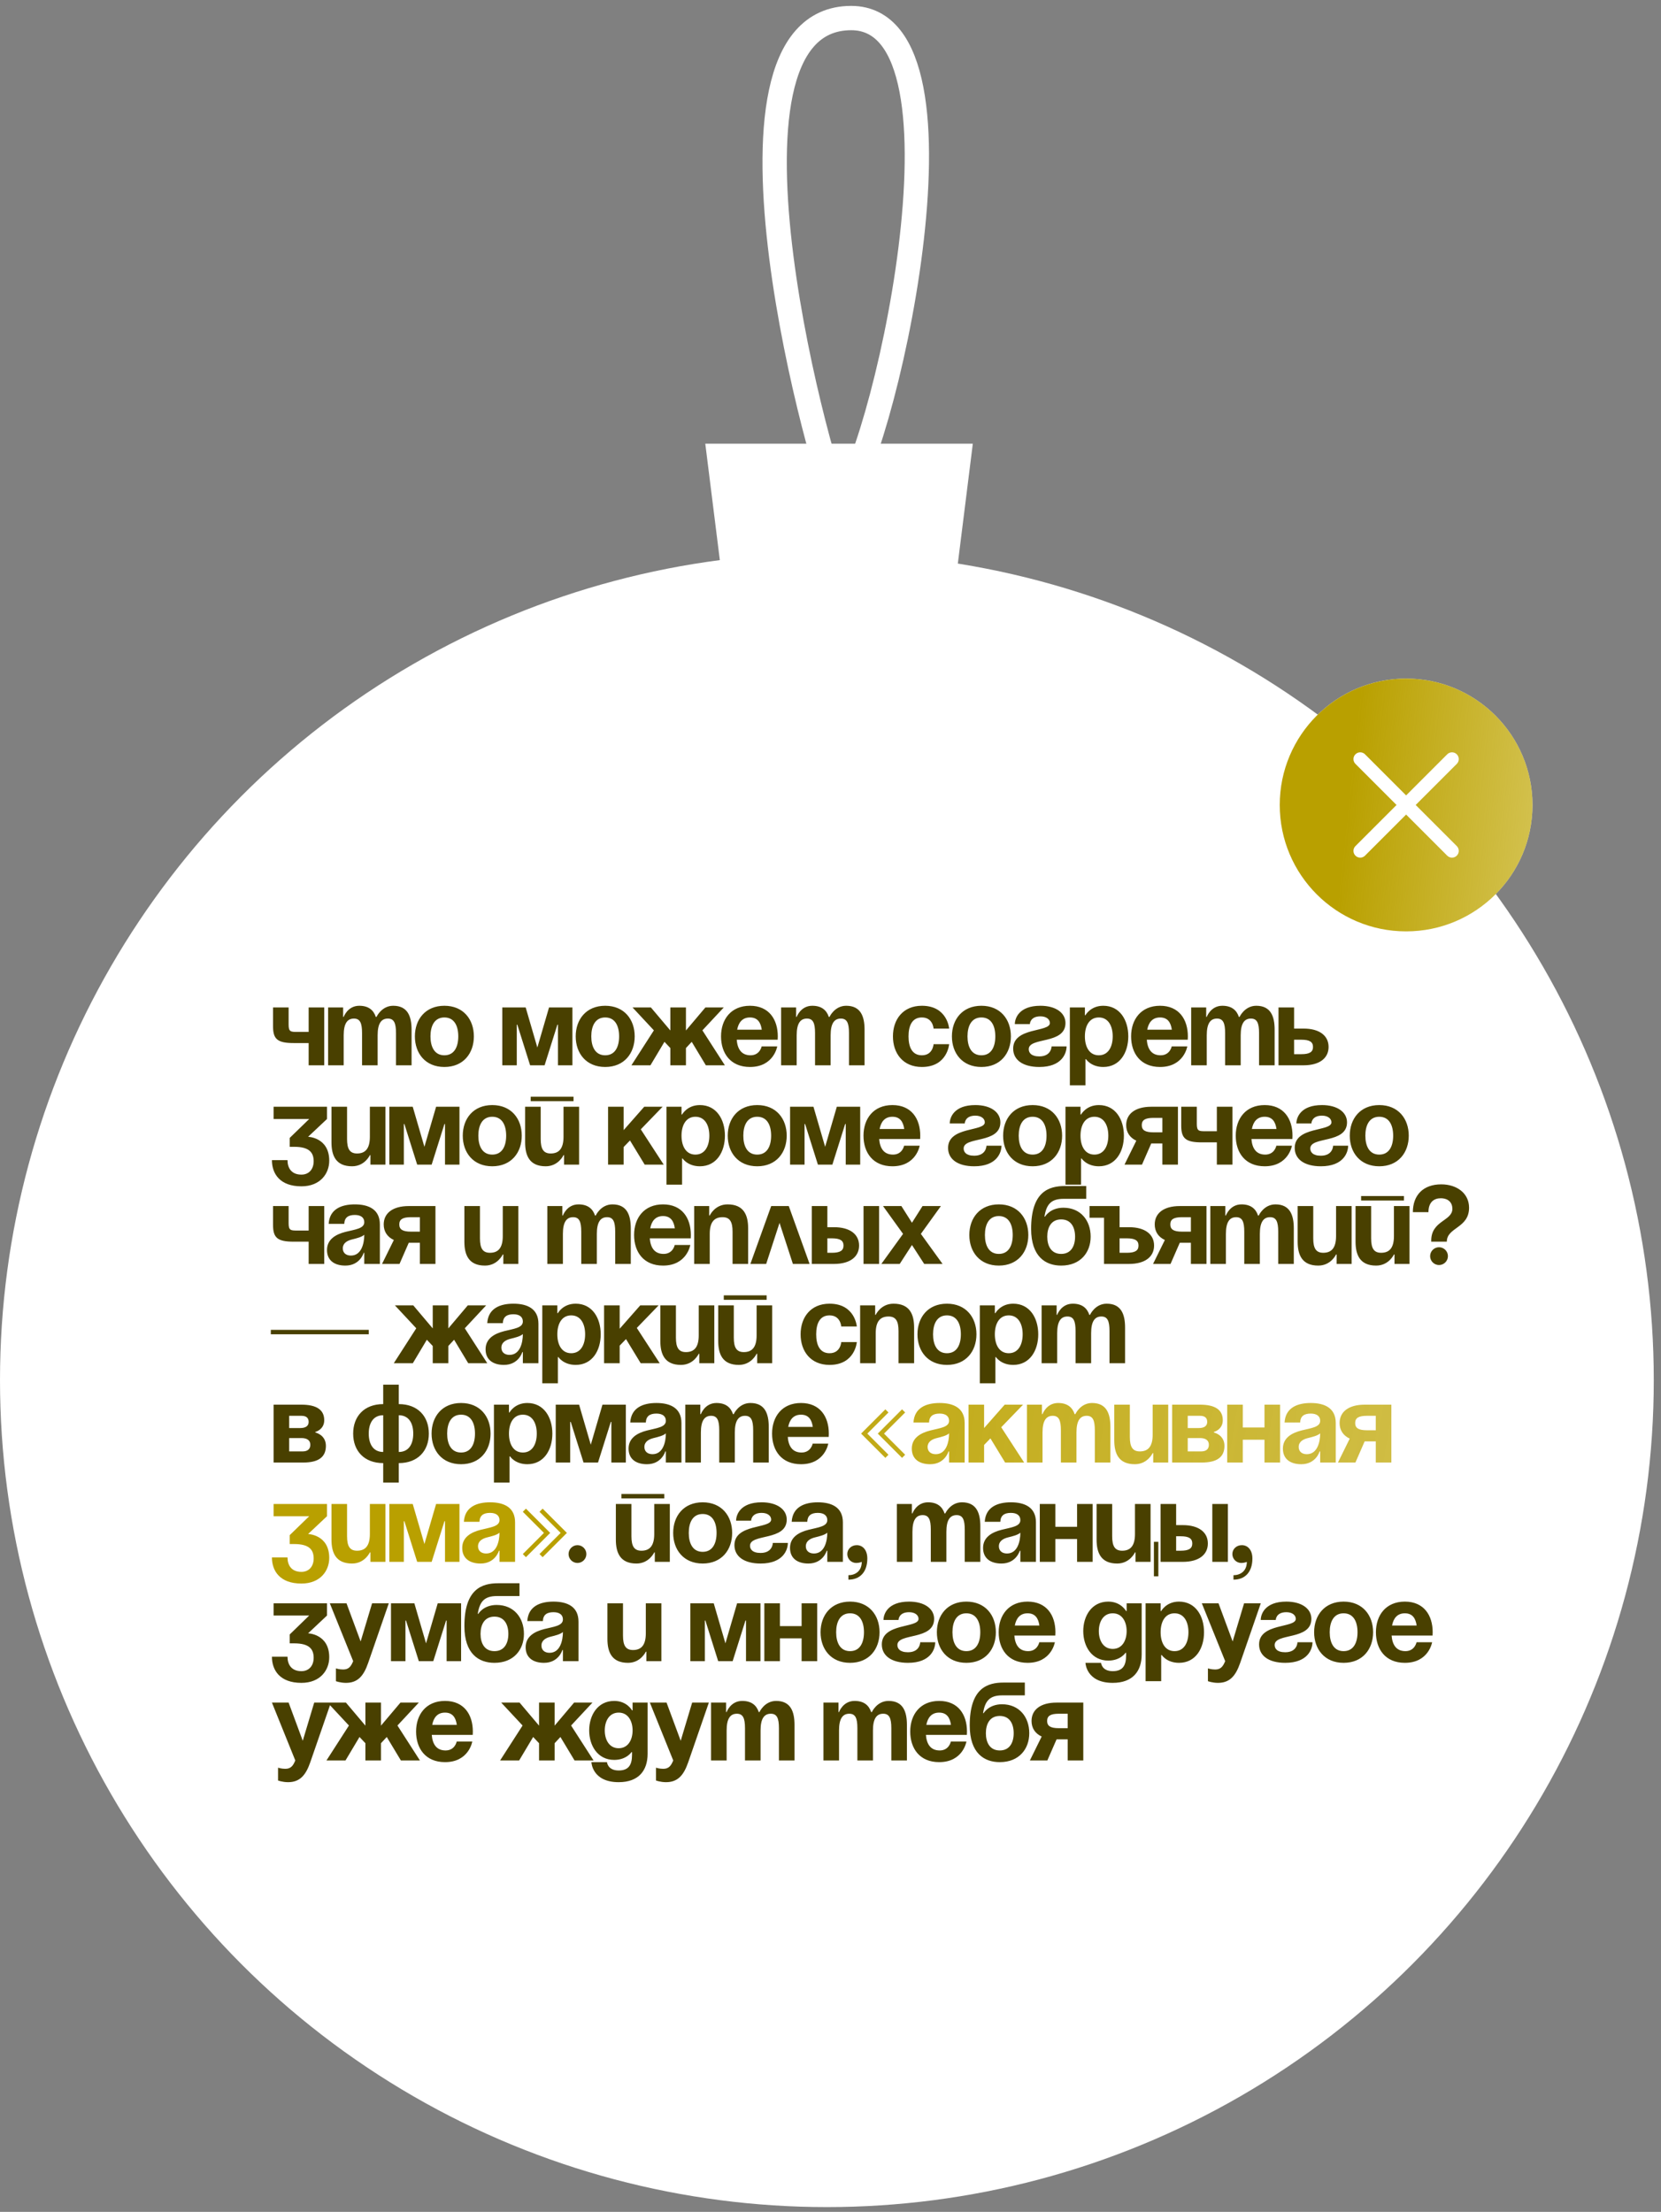
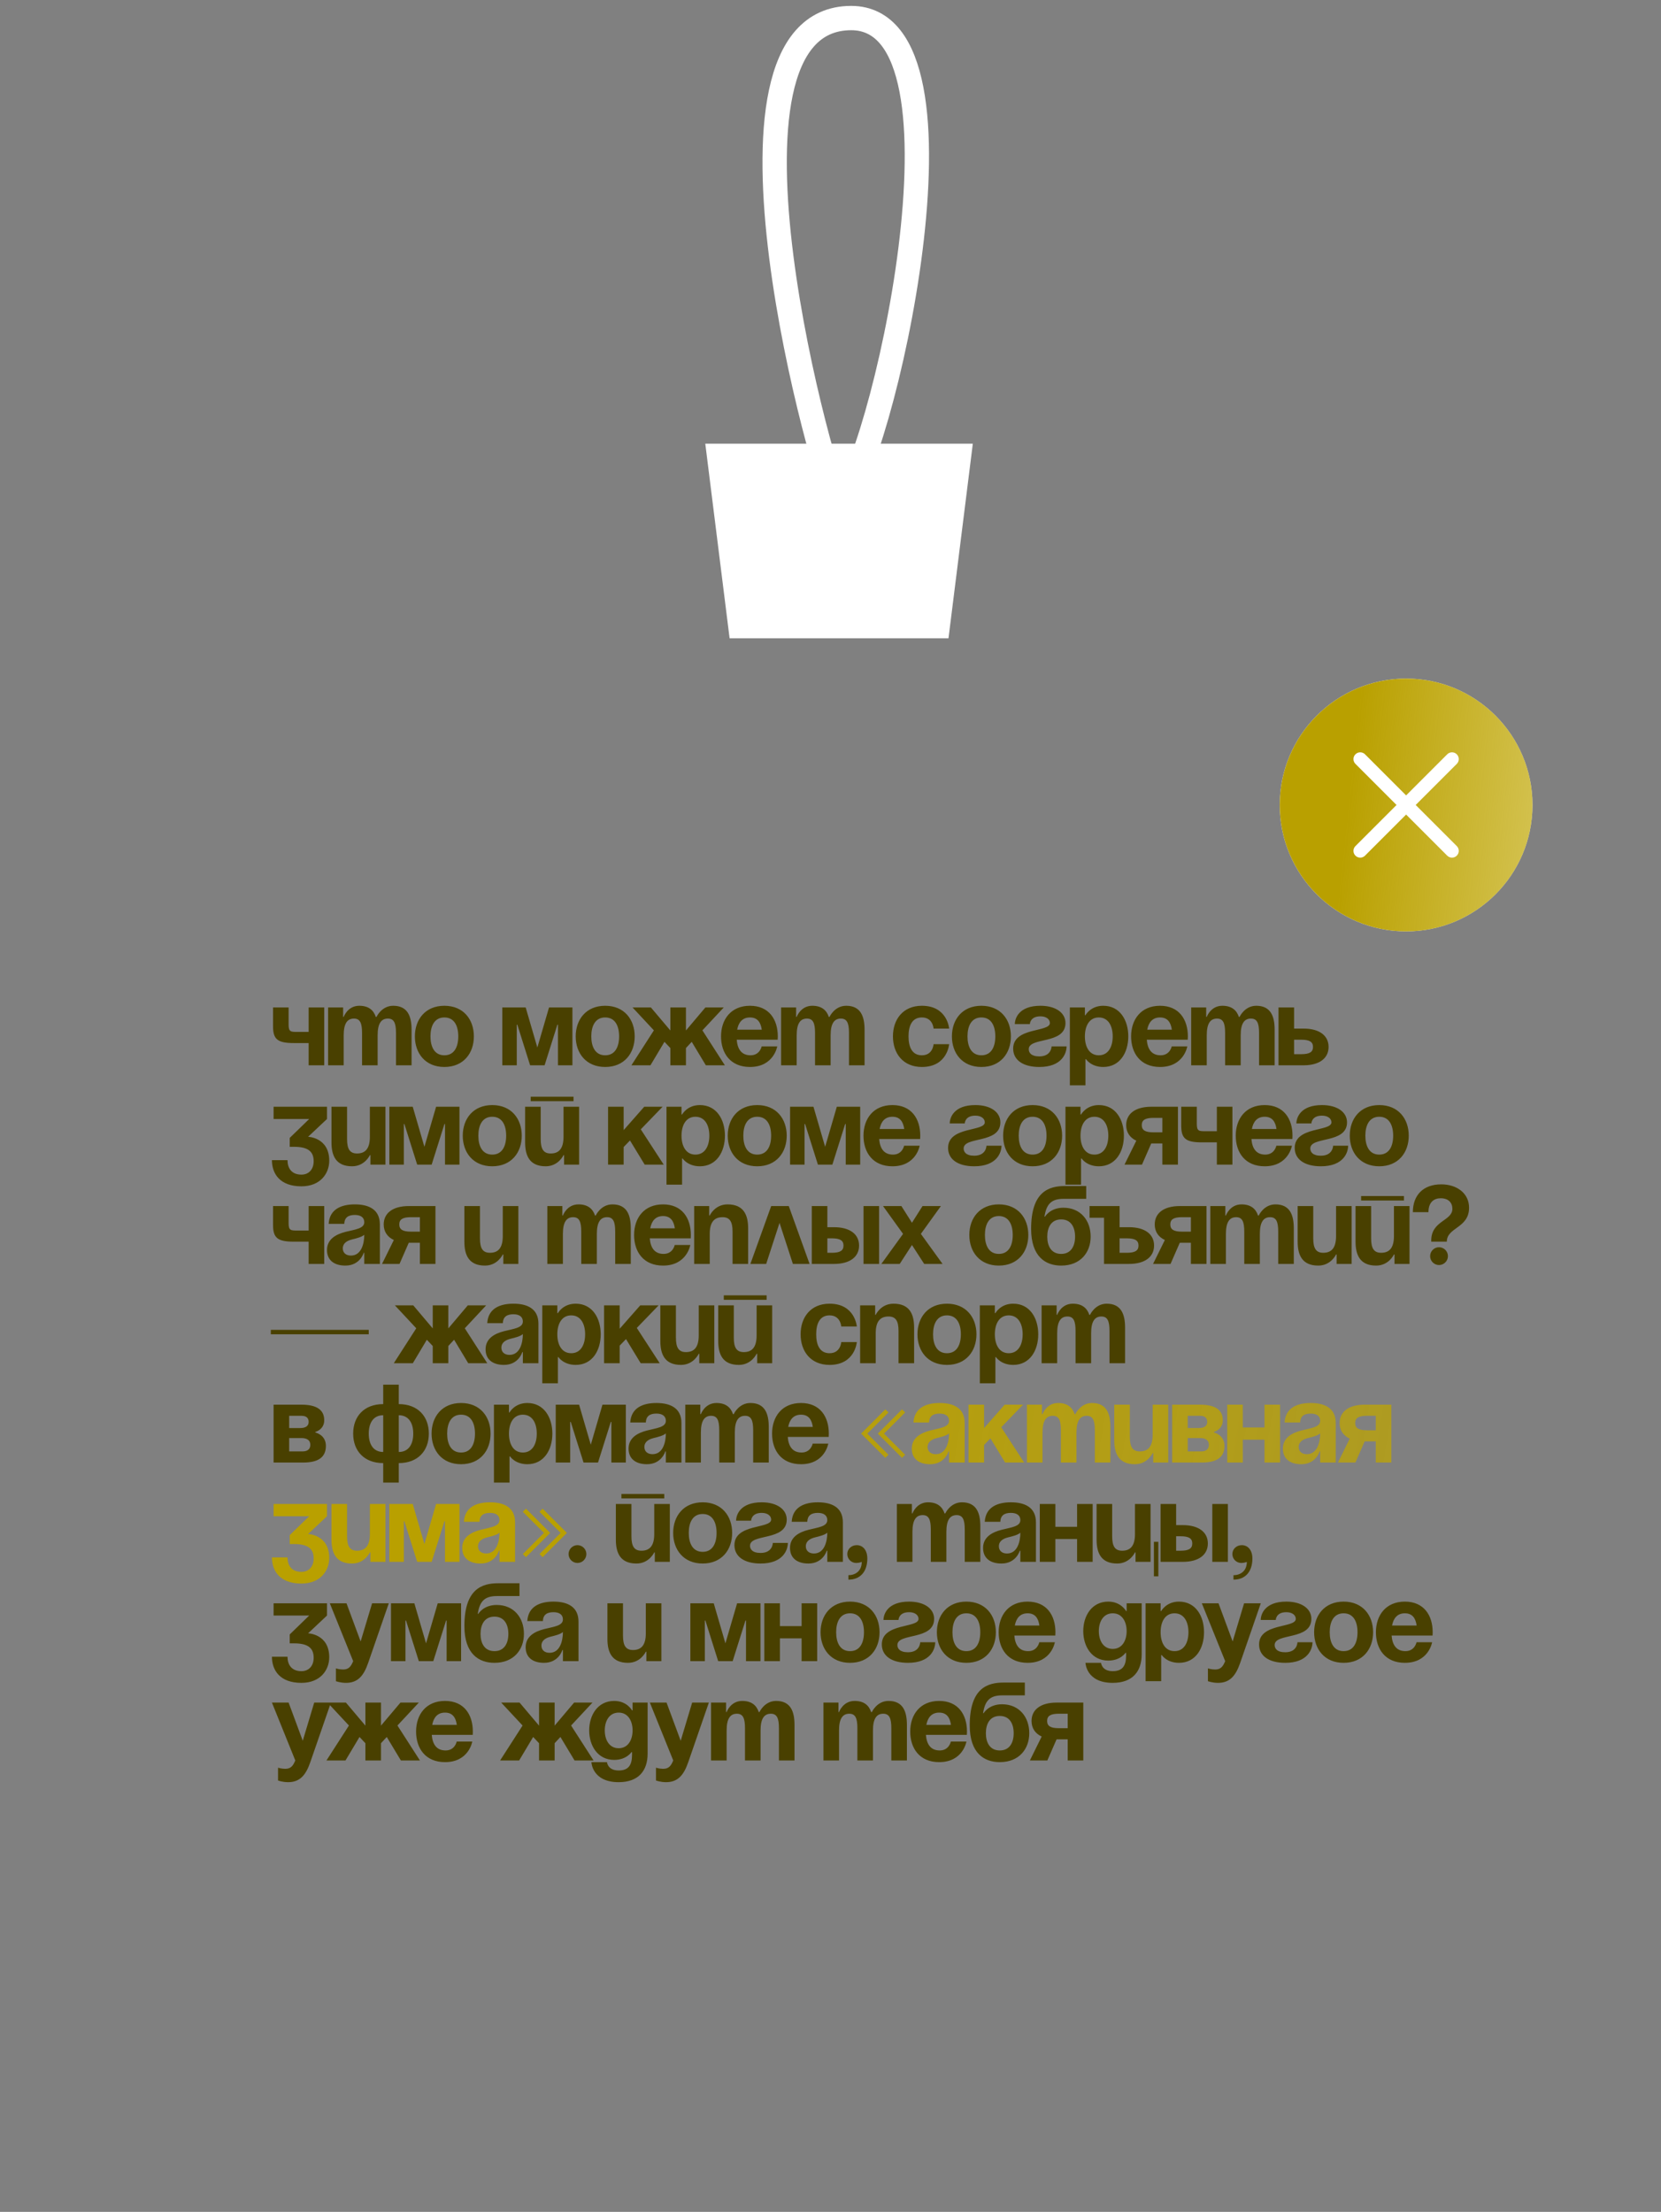
<svg xmlns="http://www.w3.org/2000/svg" width="184" height="245" viewBox="0 0 184 245" fill="none">
  <rect x="0" y="0" width="184" height="245" fill="#808080" stroke="none" />
-   <circle cx="91.6" cy="152.871" r="91.6" fill="white" />
  <path d="M78.129 49.147L80.823 70.7H105.071L107.765 49.147H78.129Z" fill="white" />
  <path d="M92.946 55.883C91.599 54.536 76.782 2 94.294 2C109.112 2 97.436 52.291 92.946 55.883Z" stroke="white" stroke-width="2.694" />
  <path d="M35.917 111.59V118H34.191V115.535H32.527C30.74 115.535 30.247 115.103 30.247 113.685V111.59H31.972V113.501C31.972 114.302 32.219 114.302 32.959 114.302H34.191V111.59H35.917ZM40.107 118V114.425C40.107 113.316 39.885 112.823 39.207 112.823C38.467 112.823 38.073 113.377 38.073 114.672V118H36.347V111.59H38.011V112.638H38.073C38.073 112.638 38.504 111.405 39.799 111.405C40.834 111.405 41.389 111.898 41.635 112.65L41.648 112.638H41.709C41.709 112.638 42.264 111.405 43.558 111.405C45.161 111.405 45.592 112.576 45.592 114.055V118H43.867V114.425C43.867 113.316 43.645 112.823 42.967 112.823C42.227 112.823 41.833 113.377 41.833 114.672V118H40.107ZM47.686 114.795C47.686 115.954 48.129 116.891 49.227 116.891C50.324 116.891 50.767 115.954 50.767 114.795C50.767 113.636 50.324 112.699 49.227 112.699C48.129 112.699 47.686 113.636 47.686 114.795ZM45.96 114.795C45.96 112.921 47.119 111.405 49.227 111.405C51.334 111.405 52.493 112.921 52.493 114.795C52.493 116.669 51.334 118.185 49.227 118.185C47.119 118.185 45.96 116.669 45.96 114.795ZM63.41 111.59V118H61.807V113.501H61.745L60.328 118H58.725L57.307 113.501H57.246V118H55.643V111.59H58.232L59.526 116.028L60.821 111.59H63.41ZM65.501 114.795C65.501 115.954 65.945 116.891 67.042 116.891C68.139 116.891 68.583 115.954 68.583 114.795C68.583 113.636 68.139 112.699 67.042 112.699C65.945 112.699 65.501 113.636 65.501 114.795ZM63.775 114.795C63.775 112.921 64.934 111.405 67.042 111.405C69.15 111.405 70.309 112.921 70.309 114.795C70.309 116.669 69.15 118.185 67.042 118.185C64.934 118.185 63.775 116.669 63.775 114.795ZM75.986 111.59V114.142L78.143 111.59H80.177L77.81 114.129L80.3 118H78.192L76.627 115.399L75.986 116.089V118H74.26V116.089L73.606 115.399L72.053 118H69.945L72.435 114.129L70.069 111.59H72.103L74.26 114.142V111.59H75.986ZM79.874 114.795C79.874 112.921 80.971 111.405 83.079 111.405C85.187 111.405 86.161 112.921 86.161 114.795C86.161 114.943 86.148 115.165 86.148 115.165H81.612C81.686 116.151 82.105 116.891 83.141 116.891C84.188 116.891 84.373 115.904 84.373 115.904H86.099C86.099 115.904 85.729 118.185 83.079 118.185C80.922 118.185 79.874 116.669 79.874 114.795ZM83.079 112.699C82.228 112.699 81.809 113.266 81.661 114.055H84.386C84.275 113.266 83.93 112.699 83.079 112.699ZM90.288 118V114.425C90.288 113.316 90.066 112.823 89.388 112.823C88.648 112.823 88.254 113.377 88.254 114.672V118H86.528V111.59H88.192V112.638H88.254C88.254 112.638 88.685 111.405 89.98 111.405C91.015 111.405 91.57 111.898 91.817 112.65L91.829 112.638H91.891C91.891 112.638 92.445 111.405 93.74 111.405C95.342 111.405 95.773 112.576 95.773 114.055V118H94.048V114.425C94.048 113.316 93.826 112.823 93.148 112.823C92.408 112.823 92.014 113.377 92.014 114.672V118H90.288ZM98.917 114.795C98.917 112.921 100.027 111.405 102.123 111.405C104.958 111.405 105.143 113.932 105.143 113.932H103.417C103.417 113.932 103.355 112.699 102.123 112.699C101.025 112.699 100.643 113.636 100.643 114.795C100.643 115.954 101.025 116.891 102.123 116.891C103.355 116.891 103.417 115.658 103.417 115.658H105.143C105.143 115.658 104.958 118.185 102.123 118.185C100.027 118.185 98.917 116.669 98.917 114.795ZM107.176 114.795C107.176 115.954 107.619 116.891 108.717 116.891C109.814 116.891 110.257 115.954 110.257 114.795C110.257 113.636 109.814 112.699 108.717 112.699C107.619 112.699 107.176 113.636 107.176 114.795ZM105.45 114.795C105.45 112.921 106.609 111.405 108.717 111.405C110.825 111.405 111.983 112.921 111.983 114.795C111.983 116.669 110.825 118.185 108.717 118.185C106.609 118.185 105.45 116.669 105.45 114.795ZM116.488 115.904H118.152C118.152 116.644 117.659 118.185 115.132 118.185C113.283 118.185 112.235 117.384 112.235 116.151C112.235 113.747 116.303 114.363 116.303 113.316C116.303 112.921 115.933 112.576 115.255 112.576C114.084 112.576 114.084 113.439 114.084 113.439H112.42C112.42 112.823 112.851 111.405 115.255 111.405C116.981 111.405 118.029 112.206 118.029 113.316C118.029 115.719 113.961 114.844 113.961 116.213C113.961 116.582 114.207 117.014 115.132 117.014C116.488 117.014 116.488 115.904 116.488 115.904ZM118.516 120.219V111.59H120.18V112.453H120.242C120.242 112.453 120.797 111.405 122.214 111.405C124.063 111.405 124.988 113.008 124.988 114.795C124.988 116.582 124.063 118.185 122.214 118.185C120.858 118.185 120.304 117.322 120.304 117.322H120.242V120.219H118.516ZM120.18 114.795C120.18 115.954 120.673 116.891 121.721 116.891C122.769 116.891 123.262 115.954 123.262 114.795C123.262 113.636 122.769 112.699 121.721 112.699C120.673 112.699 120.18 113.636 120.18 114.795ZM125.3 114.795C125.3 112.921 126.397 111.405 128.505 111.405C130.613 111.405 131.587 112.921 131.587 114.795C131.587 114.943 131.574 115.165 131.574 115.165H127.038C127.112 116.151 127.531 116.891 128.567 116.891C129.614 116.891 129.799 115.904 129.799 115.904H131.525C131.525 115.904 131.155 118.185 128.505 118.185C126.348 118.185 125.3 116.669 125.3 114.795ZM128.505 112.699C127.654 112.699 127.235 113.266 127.087 114.055H129.812C129.701 113.266 129.356 112.699 128.505 112.699ZM135.714 118V114.425C135.714 113.316 135.492 112.823 134.814 112.823C134.074 112.823 133.68 113.377 133.68 114.672V118H131.954V111.59H133.618V112.638H133.68C133.68 112.638 134.111 111.405 135.406 111.405C136.441 111.405 136.996 111.898 137.243 112.65L137.255 112.638H137.317C137.317 112.638 137.871 111.405 139.166 111.405C140.768 111.405 141.2 112.576 141.2 114.055V118H139.474V114.425C139.474 113.316 139.252 112.823 138.574 112.823C137.834 112.823 137.44 113.377 137.44 114.672V118H135.714ZM141.629 118V111.59H143.354V113.932H144.402C146.19 113.932 147.176 114.733 147.176 115.966C147.176 117.199 146.19 118 144.402 118H141.629ZM144.156 115.165H143.354V116.767H144.156C145.08 116.767 145.45 116.521 145.45 115.966C145.45 115.411 145.08 115.165 144.156 115.165ZM30.308 123.946V122.59H36.225V123.946L34.13 125.918C34.13 125.918 36.472 125.98 36.472 128.569C36.472 129.986 35.486 131.404 33.39 131.404C30.986 131.404 30.123 129.986 30.123 128.507H31.849C31.849 129.37 32.281 130.109 33.39 130.109C34.24 130.109 34.746 129.493 34.746 128.63C34.746 127.706 34.315 127.028 32.589 127.028H32.096V126.041L34.253 123.946H30.308ZM42.699 122.59V129H41.035V127.952H40.973C40.973 127.952 40.418 129.185 39.001 129.185C37.213 129.185 36.72 128.014 36.72 126.535V122.59H38.446V126.165C38.446 127.274 38.754 127.767 39.556 127.767C40.48 127.767 40.973 127.213 40.973 125.918V122.59H42.699ZM50.898 122.59V129H49.296V124.501H49.234L47.817 129H46.214L44.796 124.501H44.735V129H43.132V122.59H45.721L47.015 127.028L48.31 122.59H50.898ZM52.99 125.795C52.99 126.954 53.434 127.891 54.531 127.891C55.628 127.891 56.072 126.954 56.072 125.795C56.072 124.636 55.628 123.699 54.531 123.699C53.434 123.699 52.99 124.636 52.99 125.795ZM51.264 125.795C51.264 123.921 52.423 122.405 54.531 122.405C56.639 122.405 57.798 123.921 57.798 125.795C57.798 127.669 56.639 129.185 54.531 129.185C52.423 129.185 51.264 127.669 51.264 125.795ZM58.788 121.974V121.48H63.534V121.974H58.788ZM64.15 122.59V129H62.486V127.952H62.424C62.424 127.952 61.87 129.185 60.452 129.185C58.664 129.185 58.171 128.014 58.171 126.535V122.59H59.897V126.165C59.897 127.274 60.205 127.767 61.007 127.767C61.931 127.767 62.424 127.213 62.424 125.918V122.59H64.15ZM67.36 129V122.59H69.086V125.179L71.366 122.59H73.4L70.984 125.092L73.523 129H71.416L69.788 126.325L69.086 127.052V129H67.36ZM73.832 131.219V122.59H75.496V123.453H75.558C75.558 123.453 76.113 122.405 77.53 122.405C79.379 122.405 80.304 124.008 80.304 125.795C80.304 127.582 79.379 129.185 77.53 129.185C76.174 129.185 75.62 128.322 75.62 128.322H75.558V131.219H73.832ZM75.496 125.795C75.496 126.954 75.989 127.891 77.037 127.891C78.085 127.891 78.578 126.954 78.578 125.795C78.578 124.636 78.085 123.699 77.037 123.699C75.989 123.699 75.496 124.636 75.496 125.795ZM82.342 125.795C82.342 126.954 82.785 127.891 83.883 127.891C84.98 127.891 85.424 126.954 85.424 125.795C85.424 124.636 84.98 123.699 83.883 123.699C82.785 123.699 82.342 124.636 82.342 125.795ZM80.616 125.795C80.616 123.921 81.775 122.405 83.883 122.405C85.991 122.405 87.149 123.921 87.149 125.795C87.149 127.669 85.991 129.185 83.883 129.185C81.775 129.185 80.616 127.669 80.616 125.795ZM95.289 122.59V129H93.687V124.501H93.625L92.207 129H90.605L89.187 124.501H89.126V129H87.523V122.59H90.112L91.406 127.028L92.7 122.59H95.289ZM95.655 125.795C95.655 123.921 96.752 122.405 98.86 122.405C100.968 122.405 101.942 123.921 101.942 125.795C101.942 125.943 101.93 126.165 101.93 126.165H97.393C97.467 127.151 97.886 127.891 98.922 127.891C99.97 127.891 100.154 126.904 100.154 126.904H101.88C101.88 126.904 101.51 129.185 98.86 129.185C96.703 129.185 95.655 127.669 95.655 125.795ZM98.86 123.699C98.01 123.699 97.59 124.266 97.442 125.055H100.167C100.056 124.266 99.711 123.699 98.86 123.699ZM109.277 126.904H110.941C110.941 127.644 110.448 129.185 107.921 129.185C106.072 129.185 105.024 128.384 105.024 127.151C105.024 124.747 109.092 125.363 109.092 124.316C109.092 123.921 108.722 123.576 108.044 123.576C106.873 123.576 106.873 124.439 106.873 124.439H105.209C105.209 123.823 105.641 122.405 108.044 122.405C109.77 122.405 110.818 123.206 110.818 124.316C110.818 126.719 106.75 125.844 106.75 127.213C106.75 127.582 106.997 128.014 107.921 128.014C109.277 128.014 109.277 126.904 109.277 126.904ZM112.849 125.795C112.849 126.954 113.293 127.891 114.39 127.891C115.487 127.891 115.931 126.954 115.931 125.795C115.931 124.636 115.487 123.699 114.39 123.699C113.293 123.699 112.849 124.636 112.849 125.795ZM111.123 125.795C111.123 123.921 112.282 122.405 114.39 122.405C116.498 122.405 117.657 123.921 117.657 125.795C117.657 127.669 116.498 129.185 114.39 129.185C112.282 129.185 111.123 127.669 111.123 125.795ZM118.03 131.219V122.59H119.694V123.453H119.756C119.756 123.453 120.311 122.405 121.728 122.405C123.578 122.405 124.502 124.008 124.502 125.795C124.502 127.582 123.578 129.185 121.728 129.185C120.372 129.185 119.818 128.322 119.818 128.322H119.756V131.219H118.03ZM119.694 125.795C119.694 126.954 120.188 127.891 121.235 127.891C122.283 127.891 122.776 126.954 122.776 125.795C122.776 124.636 122.283 123.699 121.235 123.699C120.188 123.699 119.694 124.636 119.694 125.795ZM130.487 122.59V129H128.762V126.658H127.529L126.506 129H124.57L125.877 126.35C125.137 126.005 124.755 125.4 124.755 124.624C124.755 123.391 125.742 122.59 127.529 122.59H130.487ZM127.775 125.425H128.762V123.823H127.775C126.851 123.823 126.481 124.069 126.481 124.624C126.481 125.179 126.851 125.425 127.775 125.425ZM136.523 122.59V129H134.798V126.535H133.133C131.346 126.535 130.853 126.103 130.853 124.685V122.59H132.579V124.501C132.579 125.302 132.825 125.302 133.565 125.302H134.798V122.59H136.523ZM136.892 125.795C136.892 123.921 137.989 122.405 140.097 122.405C142.205 122.405 143.179 123.921 143.179 125.795C143.179 125.943 143.166 126.165 143.166 126.165H138.63C138.704 127.151 139.123 127.891 140.158 127.891C141.206 127.891 141.391 126.904 141.391 126.904H143.117C143.117 126.904 142.747 129.185 140.097 129.185C137.94 129.185 136.892 127.669 136.892 125.795ZM140.097 123.699C139.246 123.699 138.827 124.266 138.679 125.055H141.404C141.293 124.266 140.947 123.699 140.097 123.699ZM147.677 126.904H149.341C149.341 127.644 148.848 129.185 146.321 129.185C144.472 129.185 143.424 128.384 143.424 127.151C143.424 124.747 147.492 125.363 147.492 124.316C147.492 123.921 147.122 123.576 146.444 123.576C145.273 123.576 145.273 124.439 145.273 124.439H143.609C143.609 123.823 144.041 122.405 146.444 122.405C148.17 122.405 149.218 123.206 149.218 124.316C149.218 126.719 145.15 125.844 145.15 127.213C145.15 127.582 145.397 128.014 146.321 128.014C147.677 128.014 147.677 126.904 147.677 126.904ZM151.249 125.795C151.249 126.954 151.693 127.891 152.79 127.891C153.887 127.891 154.331 126.954 154.331 125.795C154.331 124.636 153.887 123.699 152.79 123.699C151.693 123.699 151.249 124.636 151.249 125.795ZM149.523 125.795C149.523 123.921 150.682 122.405 152.79 122.405C154.898 122.405 156.057 123.921 156.057 125.795C156.057 127.669 154.898 129.185 152.79 129.185C150.682 129.185 149.523 127.669 149.523 125.795ZM35.917 133.59V140H34.191V137.535H32.527C30.74 137.535 30.247 137.103 30.247 135.685V133.59H31.972V135.501C31.972 136.302 32.219 136.302 32.959 136.302H34.191V133.59H35.917ZM38.135 135.562H36.409C36.507 133.923 37.826 133.405 39.306 133.405C40.846 133.405 42.079 133.96 42.079 135.624V140H40.353V138.767H40.292C40.292 138.767 39.897 140.185 38.258 140.185C37.087 140.185 36.224 139.643 36.224 138.459C36.224 137.263 37.21 136.721 38.27 136.45C39.343 136.179 40.353 136.092 40.353 135.377C40.353 134.872 39.983 134.576 39.306 134.576C38.566 134.576 38.159 134.872 38.135 135.562ZM40.353 136.77C40.07 137.029 39.49 137.165 38.997 137.288C38.443 137.424 37.974 137.707 37.974 138.274C37.974 138.767 38.319 139.075 38.874 139.075C40.045 139.075 40.353 137.719 40.353 136.77ZM48.238 133.59V140H46.513V137.658H45.28L44.257 140H42.321L43.628 137.35C42.888 137.005 42.506 136.4 42.506 135.624C42.506 134.391 43.492 133.59 45.28 133.59H48.238ZM45.526 136.425H46.513V134.823H45.526C44.602 134.823 44.232 135.069 44.232 135.624C44.232 136.179 44.602 136.425 45.526 136.425ZM57.421 133.59V140H55.757V138.952H55.695C55.695 138.952 55.14 140.185 53.722 140.185C51.935 140.185 51.442 139.014 51.442 137.535V133.59H53.168V137.165C53.168 138.274 53.476 138.767 54.277 138.767C55.202 138.767 55.695 138.213 55.695 136.918V133.59H57.421ZM64.39 140V136.425C64.39 135.316 64.168 134.823 63.49 134.823C62.751 134.823 62.356 135.377 62.356 136.672V140H60.631V133.59H62.295V134.638H62.356C62.356 134.638 62.788 133.405 64.082 133.405C65.118 133.405 65.672 133.898 65.919 134.65L65.931 134.638H65.993C65.993 134.638 66.548 133.405 67.842 133.405C69.445 133.405 69.876 134.576 69.876 136.055V140H68.15V136.425C68.15 135.316 67.928 134.823 67.25 134.823C66.511 134.823 66.116 135.377 66.116 136.672V140H64.39ZM70.243 136.795C70.243 134.921 71.34 133.405 73.448 133.405C75.556 133.405 76.53 134.921 76.53 136.795C76.53 136.943 76.518 137.165 76.518 137.165H71.981C72.055 138.151 72.475 138.891 73.51 138.891C74.558 138.891 74.743 137.904 74.743 137.904H76.469C76.469 137.904 76.099 140.185 73.448 140.185C71.291 140.185 70.243 138.669 70.243 136.795ZM73.448 134.699C72.598 134.699 72.179 135.266 72.031 136.055H74.755C74.644 135.266 74.299 134.699 73.448 134.699ZM76.898 140V133.59H78.562V134.638H78.623C78.623 134.638 79.178 133.405 80.596 133.405C82.383 133.405 82.876 134.576 82.876 136.055V140H81.15V136.425C81.15 135.316 80.842 134.823 80.041 134.823C79.117 134.823 78.623 135.377 78.623 136.672V140H76.898ZM83.125 140L85.43 133.59H87.378L89.683 140H87.834L86.354 135.451L84.875 140H83.125ZM89.926 140V133.59H91.652V135.932H92.392C94.179 135.932 95.165 136.733 95.165 137.966C95.165 139.199 94.179 140 92.392 140H89.926ZM92.145 137.165H91.652V138.767H92.145C93.07 138.767 93.44 138.521 93.44 137.966C93.44 137.411 93.07 137.165 92.145 137.165ZM97.384 133.59V140H95.658V133.59H97.384ZM99.853 133.59L101.024 135.439L102.195 133.59H104.229L102.01 136.672L104.414 140H102.38L101.024 137.904L99.668 140H97.634L100.038 136.672L97.819 133.59H99.853ZM109.105 136.795C109.105 137.954 109.549 138.891 110.646 138.891C111.743 138.891 112.187 137.954 112.187 136.795C112.187 135.636 111.743 134.699 110.646 134.699C109.549 134.699 109.105 135.636 109.105 136.795ZM107.379 136.795C107.379 134.921 108.538 133.405 110.646 133.405C112.754 133.405 113.913 134.921 113.913 136.795C113.913 138.669 112.754 140.185 110.646 140.185C108.538 140.185 107.379 138.669 107.379 136.795ZM116.012 136.98C116.012 138.015 116.456 138.891 117.553 138.891C118.65 138.891 119.094 138.015 119.094 136.98C119.094 135.944 118.65 135.069 117.553 135.069C116.456 135.069 116.012 135.944 116.012 136.98ZM117.553 140.185C115.827 140.185 114.225 139.199 114.225 136.117C114.225 131.987 116.185 131.371 117.972 131.371H120.327V132.789H117.824C116.431 132.789 115.914 133.405 115.704 134.761H115.766C115.766 134.761 116.32 133.775 117.8 133.775C119.71 133.775 120.82 135.192 120.82 136.98C120.82 138.706 119.71 140.185 117.553 140.185ZM120.696 134.884V133.59H124.024V135.932H125.072C126.859 135.932 127.845 136.733 127.845 137.966C127.845 139.199 126.859 140 125.072 140H122.298V134.884H120.696ZM124.825 137.165H124.024V138.767H124.825C125.75 138.767 126.12 138.521 126.12 137.966C126.12 137.411 125.75 137.165 124.825 137.165ZM133.649 133.59V140H131.923V137.658H130.691L129.668 140H127.732L129.039 137.35C128.299 137.005 127.917 136.4 127.917 135.624C127.917 134.391 128.903 133.59 130.691 133.59H133.649ZM130.937 136.425H131.923V134.823H130.937C130.013 134.823 129.643 135.069 129.643 135.624C129.643 136.179 130.013 136.425 130.937 136.425ZM137.836 140V136.425C137.836 135.316 137.614 134.823 136.936 134.823C136.197 134.823 135.802 135.377 135.802 136.672V140H134.076V133.59H135.74V134.638H135.802C135.802 134.638 136.234 133.405 137.528 133.405C138.563 133.405 139.118 133.898 139.365 134.65L139.377 134.638H139.439C139.439 134.638 139.993 133.405 141.288 133.405C142.89 133.405 143.322 134.576 143.322 136.055V140H141.596V136.425C141.596 135.316 141.374 134.823 140.696 134.823C139.956 134.823 139.562 135.377 139.562 136.672V140H137.836ZM149.729 133.59V140H148.065V138.952H148.004C148.004 138.952 147.449 140.185 146.031 140.185C144.244 140.185 143.751 139.014 143.751 137.535V133.59H145.477V137.165C145.477 138.274 145.785 138.767 146.586 138.767C147.51 138.767 148.004 138.213 148.004 136.918V133.59H149.729ZM150.779 132.974V132.48H155.525V132.974H150.779ZM156.141 133.59V140H154.477V138.952H154.416C154.416 138.952 153.861 140.185 152.443 140.185C150.656 140.185 150.163 139.014 150.163 137.535V133.59H151.889V137.165C151.889 138.274 152.197 138.767 152.998 138.767C153.923 138.767 154.416 138.213 154.416 136.918V133.59H156.141ZM158.239 134.268H156.513C156.513 132.357 157.684 131.186 159.657 131.186C161.382 131.186 162.738 132.172 162.738 133.775C162.738 136.055 160.273 135.932 160.273 137.535H158.547V137.411C158.547 135.192 160.889 135.254 160.889 133.898C160.889 133.22 160.458 132.727 159.595 132.727C158.855 132.727 158.239 133.158 158.239 134.268ZM158.424 139.137C158.424 138.595 158.868 138.151 159.41 138.151C159.952 138.151 160.396 138.595 160.396 139.137C160.396 139.679 159.952 140.123 159.41 140.123C158.868 140.123 158.424 139.679 158.424 139.137ZM30 147.795V147.302H40.848V147.795H30ZM49.663 144.59V147.142L51.821 144.59H53.855L51.488 147.129L53.978 151H51.87L50.304 148.399L49.663 149.089V151H47.937V149.089L47.284 148.399L45.731 151H43.623L46.113 147.129L43.746 144.59H45.78L47.937 147.142V144.59H49.663ZM55.702 146.562H53.976C54.074 144.923 55.393 144.405 56.873 144.405C58.414 144.405 59.646 144.96 59.646 146.624V151H57.92V149.767H57.859C57.859 149.767 57.464 151.185 55.825 151.185C54.654 151.185 53.791 150.643 53.791 149.459C53.791 148.263 54.777 147.721 55.837 147.45C56.91 147.179 57.92 147.092 57.92 146.377C57.92 145.872 57.551 145.576 56.873 145.576C56.133 145.576 55.726 145.872 55.702 146.562ZM57.92 147.77C57.637 148.029 57.058 148.165 56.565 148.288C56.01 148.424 55.541 148.707 55.541 149.274C55.541 149.767 55.886 150.075 56.441 150.075C57.612 150.075 57.92 148.719 57.92 147.77ZM60.073 153.219V144.59H61.738V145.453H61.799C61.799 145.453 62.354 144.405 63.772 144.405C65.621 144.405 66.545 146.008 66.545 147.795C66.545 149.582 65.621 151.185 63.772 151.185C62.416 151.185 61.861 150.322 61.861 150.322H61.799V153.219H60.073ZM61.738 147.795C61.738 148.954 62.231 149.891 63.279 149.891C64.326 149.891 64.819 148.954 64.819 147.795C64.819 146.636 64.326 145.699 63.279 145.699C62.231 145.699 61.738 146.636 61.738 147.795ZM66.919 151V144.59H68.645V147.179L70.925 144.59H72.959L70.543 147.092L73.082 151H70.975L69.347 148.325L68.645 149.052V151H66.919ZM79.129 144.59V151H77.465V149.952H77.403C77.403 149.952 76.849 151.185 75.431 151.185C73.643 151.185 73.15 150.014 73.15 148.535V144.59H74.876V148.165C74.876 149.274 75.184 149.767 75.986 149.767C76.91 149.767 77.403 149.213 77.403 147.918V144.59H79.129ZM80.179 143.974V143.48H84.925V143.974H80.179ZM85.541 144.59V151H83.877V149.952H83.815C83.815 149.952 83.26 151.185 81.843 151.185C80.055 151.185 79.562 150.014 79.562 148.535V144.59H81.288V148.165C81.288 149.274 81.596 149.767 82.398 149.767C83.322 149.767 83.815 149.213 83.815 147.918V144.59H85.541ZM88.689 147.795C88.689 145.921 89.799 144.405 91.894 144.405C94.73 144.405 94.915 146.932 94.915 146.932H93.189C93.189 146.932 93.127 145.699 91.894 145.699C90.797 145.699 90.415 146.636 90.415 147.795C90.415 148.954 90.797 149.891 91.894 149.891C93.127 149.891 93.189 148.658 93.189 148.658H94.915C94.915 148.658 94.73 151.185 91.894 151.185C89.799 151.185 88.689 149.669 88.689 147.795ZM95.283 151V144.59H96.948V145.638H97.009C97.009 145.638 97.564 144.405 98.981 144.405C100.769 144.405 101.262 145.576 101.262 147.055V151H99.536V147.425C99.536 146.316 99.228 145.823 98.427 145.823C97.502 145.823 97.009 146.377 97.009 147.672V151H95.283ZM103.36 147.795C103.36 148.954 103.803 149.891 104.9 149.891C105.998 149.891 106.441 148.954 106.441 147.795C106.441 146.636 105.998 145.699 104.9 145.699C103.803 145.699 103.36 146.636 103.36 147.795ZM101.634 147.795C101.634 145.921 102.792 144.405 104.9 144.405C107.008 144.405 108.167 145.921 108.167 147.795C108.167 149.669 107.008 151.185 104.9 151.185C102.792 151.185 101.634 149.669 101.634 147.795ZM108.541 153.219V144.59H110.205V145.453H110.267C110.267 145.453 110.821 144.405 112.239 144.405C114.088 144.405 115.013 146.008 115.013 147.795C115.013 149.582 114.088 151.185 112.239 151.185C110.883 151.185 110.328 150.322 110.328 150.322H110.267V153.219H108.541ZM110.205 147.795C110.205 148.954 110.698 149.891 111.746 149.891C112.794 149.891 113.287 148.954 113.287 147.795C113.287 146.636 112.794 145.699 111.746 145.699C110.698 145.699 110.205 146.636 110.205 147.795ZM119.146 151V147.425C119.146 146.316 118.924 145.823 118.246 145.823C117.506 145.823 117.112 146.377 117.112 147.672V151H115.386V144.59H117.05V145.638H117.112C117.112 145.638 117.543 144.405 118.838 144.405C119.873 144.405 120.428 144.898 120.675 145.65L120.687 145.638H120.749C120.749 145.638 121.303 144.405 122.598 144.405C124.2 144.405 124.632 145.576 124.632 147.055V151H122.906V147.425C122.906 146.316 122.684 145.823 122.006 145.823C121.266 145.823 120.872 146.377 120.872 147.672V151H119.146ZM30.308 162V155.59H33.39C35.054 155.59 35.917 156.145 35.917 157.316C35.917 158.363 34.931 158.61 34.931 158.61V158.672C34.931 158.672 36.102 158.918 36.102 160.151C36.102 161.384 35.301 162 33.575 162H30.308ZM33.39 159.288H32.034V160.767H33.513C34.068 160.767 34.376 160.521 34.376 160.028C34.376 159.535 34.006 159.288 33.39 159.288ZM32.034 158.179H33.267C33.883 158.179 34.191 157.932 34.191 157.501C34.191 157.069 33.945 156.823 33.39 156.823H32.034V158.179ZM44.176 162.062V164.219H42.45V162.062C40.343 162.062 39.122 160.706 39.122 158.795C39.122 156.884 40.343 155.528 42.45 155.528V153.371H44.176V155.528C46.284 155.528 47.505 156.884 47.505 158.795C47.505 160.706 46.284 162.062 44.176 162.062ZM42.45 160.829V156.761C41.353 156.761 40.848 157.624 40.848 158.795C40.848 159.966 41.353 160.829 42.45 160.829ZM45.779 158.795C45.779 157.624 45.273 156.761 44.176 156.761V160.829C45.273 160.829 45.779 159.966 45.779 158.795ZM49.535 158.795C49.535 159.954 49.979 160.891 51.076 160.891C52.173 160.891 52.617 159.954 52.617 158.795C52.617 157.636 52.173 156.699 51.076 156.699C49.979 156.699 49.535 157.636 49.535 158.795ZM47.809 158.795C47.809 156.921 48.968 155.405 51.076 155.405C53.184 155.405 54.343 156.921 54.343 158.795C54.343 160.669 53.184 162.185 51.076 162.185C48.968 162.185 47.809 160.669 47.809 158.795ZM54.716 164.219V155.59H56.381V156.453H56.442C56.442 156.453 56.997 155.405 58.415 155.405C60.264 155.405 61.188 157.008 61.188 158.795C61.188 160.582 60.264 162.185 58.415 162.185C57.059 162.185 56.504 161.322 56.504 161.322H56.442V164.219H54.716ZM56.381 158.795C56.381 159.954 56.874 160.891 57.922 160.891C58.969 160.891 59.462 159.954 59.462 158.795C59.462 157.636 58.969 156.699 57.922 156.699C56.874 156.699 56.381 157.636 56.381 158.795ZM69.328 155.59V162H67.725V157.501H67.664L66.246 162H64.644L63.226 157.501H63.164V162H61.562V155.59H64.15L65.445 160.028L66.739 155.59H69.328ZM71.543 157.562H69.817C69.916 155.923 71.235 155.405 72.714 155.405C74.255 155.405 75.488 155.96 75.488 157.624V162H73.762V160.767H73.7C73.7 160.767 73.306 162.185 71.666 162.185C70.495 162.185 69.632 161.643 69.632 160.459C69.632 159.263 70.618 158.721 71.679 158.45C72.751 158.179 73.762 158.092 73.762 157.377C73.762 156.872 73.392 156.576 72.714 156.576C71.974 156.576 71.568 156.872 71.543 157.562ZM73.762 158.77C73.478 159.029 72.899 159.165 72.406 159.288C71.851 159.424 71.383 159.707 71.383 160.274C71.383 160.767 71.728 161.075 72.283 161.075C73.454 161.075 73.762 159.719 73.762 158.77ZM79.675 162V158.425C79.675 157.316 79.453 156.823 78.775 156.823C78.035 156.823 77.641 157.377 77.641 158.672V162H75.915V155.59H77.579V156.638H77.641C77.641 156.638 78.072 155.405 79.366 155.405C80.402 155.405 80.957 155.898 81.203 156.65L81.216 156.638H81.277C81.277 156.638 81.832 155.405 83.126 155.405C84.729 155.405 85.16 156.576 85.16 158.055V162H83.434V158.425C83.434 157.316 83.213 156.823 82.534 156.823C81.795 156.823 81.4 157.377 81.4 158.672V162H79.675ZM85.528 158.795C85.528 156.921 86.625 155.405 88.733 155.405C90.841 155.405 91.814 156.921 91.814 158.795C91.814 158.943 91.802 159.165 91.802 159.165H87.266C87.34 160.151 87.759 160.891 88.794 160.891C89.842 160.891 90.027 159.904 90.027 159.904H91.753C91.753 159.904 91.383 162.185 88.733 162.185C86.575 162.185 85.528 160.669 85.528 158.795ZM88.733 156.699C87.882 156.699 87.463 157.266 87.315 158.055H90.039C89.928 157.266 89.583 156.699 88.733 156.699ZM62.984 172.137C62.984 171.595 63.428 171.151 63.97 171.151C64.512 171.151 64.956 171.595 64.956 172.137C64.956 172.679 64.512 173.123 63.97 173.123C63.428 173.123 62.984 172.679 62.984 172.137ZM68.839 165.974V165.48H73.585V165.974H68.839ZM74.201 166.59V173H72.537V171.952H72.475C72.475 171.952 71.921 173.185 70.503 173.185C68.715 173.185 68.222 172.014 68.222 170.535V166.59H69.948V170.165C69.948 171.274 70.256 171.767 71.058 171.767C71.982 171.767 72.475 171.213 72.475 169.918V166.59H74.201ZM76.299 169.795C76.299 170.954 76.742 171.891 77.84 171.891C78.937 171.891 79.38 170.954 79.38 169.795C79.38 168.636 78.937 167.699 77.84 167.699C76.742 167.699 76.299 168.636 76.299 169.795ZM74.573 169.795C74.573 167.921 75.731 166.405 77.84 166.405C79.947 166.405 81.106 167.921 81.106 169.795C81.106 171.669 79.947 173.185 77.84 173.185C75.731 173.185 74.573 171.669 74.573 169.795ZM85.611 170.904H87.275C87.275 171.644 86.782 173.185 84.255 173.185C82.406 173.185 81.358 172.384 81.358 171.151C81.358 168.747 85.426 169.363 85.426 168.316C85.426 167.921 85.056 167.576 84.378 167.576C83.207 167.576 83.207 168.439 83.207 168.439H81.543C81.543 167.823 81.974 166.405 84.378 166.405C86.104 166.405 87.152 167.206 87.152 168.316C87.152 170.719 83.084 169.844 83.084 171.213C83.084 171.582 83.33 172.014 84.255 172.014C85.611 172.014 85.611 170.904 85.611 170.904ZM89.427 168.562H87.701C87.799 166.923 89.118 166.405 90.598 166.405C92.138 166.405 93.371 166.96 93.371 168.624V173H91.645V171.767H91.584C91.584 171.767 91.189 173.185 89.55 173.185C88.379 173.185 87.516 172.643 87.516 171.459C87.516 170.263 88.502 169.721 89.562 169.45C90.635 169.179 91.645 169.092 91.645 168.377C91.645 167.872 91.276 167.576 90.598 167.576C89.858 167.576 89.451 167.872 89.427 168.562ZM91.645 169.77C91.362 170.029 90.782 170.165 90.289 170.288C89.735 170.424 89.266 170.707 89.266 171.274C89.266 171.767 89.611 172.075 90.166 172.075C91.337 172.075 91.645 170.719 91.645 169.77ZM93.86 172.137C93.86 171.595 94.304 171.151 94.908 171.151C95.586 171.151 96.079 171.706 96.079 172.63C96.079 174.109 95.278 174.972 93.983 174.972V174.479C94.723 174.479 95.463 174.048 95.463 173C95.463 173 95.216 173.123 94.846 173.123C94.304 173.123 93.86 172.679 93.86 172.137ZM103.111 173V169.425C103.111 168.316 102.889 167.823 102.211 167.823C101.472 167.823 101.077 168.377 101.077 169.672V173H99.351V166.59H101.015V167.638H101.077C101.077 167.638 101.509 166.405 102.803 166.405C103.838 166.405 104.393 166.898 104.64 167.65L104.652 167.638H104.714C104.714 167.638 105.268 166.405 106.563 166.405C108.165 166.405 108.597 167.576 108.597 169.055V173H106.871V169.425C106.871 168.316 106.649 167.823 105.971 167.823C105.231 167.823 104.837 168.377 104.837 169.672V173H103.111ZM110.813 168.562H109.087C109.186 166.923 110.505 166.405 111.984 166.405C113.525 166.405 114.758 166.96 114.758 168.624V173H113.032V171.767H112.97C112.97 171.767 112.576 173.185 110.936 173.185C109.765 173.185 108.902 172.643 108.902 171.459C108.902 170.263 109.889 169.721 110.949 169.45C112.021 169.179 113.032 169.092 113.032 168.377C113.032 167.872 112.662 167.576 111.984 167.576C111.245 167.576 110.838 167.872 110.813 168.562ZM113.032 169.77C112.749 170.029 112.169 170.165 111.676 170.288C111.121 170.424 110.653 170.707 110.653 171.274C110.653 171.767 110.998 172.075 111.553 172.075C112.724 172.075 113.032 170.719 113.032 169.77ZM119.315 173V170.473H116.911V173H115.185V166.59H116.911V169.117H119.315V166.59H121.04V173H119.315ZM128.318 170.781V174.603H127.825V170.781H128.318ZM127.455 166.59V173H125.791V171.952H125.729C125.729 171.952 125.175 173.185 123.757 173.185C121.97 173.185 121.477 172.014 121.477 170.535V166.59H123.202V170.165C123.202 171.274 123.511 171.767 124.312 171.767C125.236 171.767 125.729 171.213 125.729 169.918V166.59H127.455ZM128.563 173V166.59H130.289V168.932H131.028C132.816 168.932 133.802 169.733 133.802 170.966C133.802 172.199 132.816 173 131.028 173H128.563ZM130.782 170.165H130.289V171.767H130.782C131.706 171.767 132.076 171.521 132.076 170.966C132.076 170.411 131.706 170.165 130.782 170.165ZM136.021 166.59V173H134.295V166.59H136.021ZM136.517 172.137C136.517 171.595 136.961 171.151 137.565 171.151C138.243 171.151 138.736 171.706 138.736 172.63C138.736 174.109 137.935 174.972 136.64 174.972V174.479C137.38 174.479 138.12 174.048 138.12 173C138.12 173 137.873 173.123 137.503 173.123C136.961 173.123 136.517 172.679 136.517 172.137ZM30.308 178.946V177.59H36.225V178.946L34.13 180.918C34.13 180.918 36.472 180.98 36.472 183.569C36.472 184.986 35.486 186.404 33.39 186.404C30.986 186.404 30.123 184.986 30.123 183.507H31.849C31.849 184.37 32.281 185.109 33.39 185.109C34.24 185.109 34.746 184.493 34.746 183.63C34.746 182.706 34.315 182.028 32.589 182.028H32.096V181.041L34.253 178.946H30.308ZM43.069 177.59L40.788 184.185C40.283 185.652 39.617 186.404 38.323 186.404C37.706 186.404 37.213 186.219 37.213 186.219V184.801C37.213 184.801 37.583 184.925 38.015 184.925C38.631 184.925 38.877 184.592 39.124 184L36.535 177.59H38.384L39.95 181.818L41.22 177.59H43.069ZM51.079 177.59V184H49.476V179.501H49.415L47.997 184H46.395L44.977 179.501H44.915V184H43.313V177.59H45.901L47.196 182.028L48.49 177.59H51.079ZM53.232 180.98C53.232 182.015 53.676 182.891 54.773 182.891C55.87 182.891 56.314 182.015 56.314 180.98C56.314 179.944 55.87 179.069 54.773 179.069C53.676 179.069 53.232 179.944 53.232 180.98ZM54.773 184.185C53.047 184.185 51.445 183.199 51.445 180.117C51.445 175.987 53.405 175.371 55.192 175.371H57.547V176.789H55.044C53.651 176.789 53.134 177.405 52.924 178.761H52.986C52.986 178.761 53.541 177.775 55.02 177.775C56.931 177.775 58.04 179.192 58.04 180.98C58.04 182.706 56.931 184.185 54.773 184.185ZM60.139 179.562H58.414C58.512 177.923 59.831 177.405 61.31 177.405C62.851 177.405 64.084 177.96 64.084 179.624V184H62.358V182.767H62.297C62.297 182.767 61.902 184.185 60.263 184.185C59.092 184.185 58.229 183.643 58.229 182.459C58.229 181.263 59.215 180.721 60.275 180.45C61.347 180.179 62.358 180.092 62.358 179.377C62.358 178.872 61.989 178.576 61.31 178.576C60.571 178.576 60.164 178.872 60.139 179.562ZM62.358 180.77C62.075 181.029 61.495 181.165 61.002 181.288C60.448 181.424 59.979 181.707 59.979 182.274C59.979 182.767 60.324 183.075 60.879 183.075C62.05 183.075 62.358 181.719 62.358 180.77ZM73.266 177.59V184H71.602V182.952H71.541C71.541 182.952 70.986 184.185 69.568 184.185C67.781 184.185 67.288 183.014 67.288 181.535V177.59H69.013V181.165C69.013 182.274 69.322 182.767 70.123 182.767C71.047 182.767 71.541 182.213 71.541 180.918V177.59H73.266ZM84.242 177.59V184H82.64V179.501H82.578L81.161 184H79.558L78.14 179.501H78.079V184H76.476V177.59H79.065L80.359 182.028L81.654 177.59H84.242ZM88.799 184V181.473H86.396V184H84.67V177.59H86.396V180.117H88.799V177.59H90.525V184H88.799ZM92.626 180.795C92.626 181.954 93.07 182.891 94.167 182.891C95.264 182.891 95.708 181.954 95.708 180.795C95.708 179.636 95.264 178.699 94.167 178.699C93.07 178.699 92.626 179.636 92.626 180.795ZM90.9 180.795C90.9 178.921 92.059 177.405 94.167 177.405C96.275 177.405 97.433 178.921 97.433 180.795C97.433 182.669 96.275 184.185 94.167 184.185C92.059 184.185 90.9 182.669 90.9 180.795ZM101.938 181.904H103.602C103.602 182.644 103.109 184.185 100.582 184.185C98.733 184.185 97.685 183.384 97.685 182.151C97.685 179.747 101.753 180.363 101.753 179.316C101.753 178.921 101.383 178.576 100.705 178.576C99.534 178.576 99.534 179.439 99.534 179.439H97.87C97.87 178.823 98.302 177.405 100.705 177.405C102.431 177.405 103.479 178.206 103.479 179.316C103.479 181.719 99.411 180.844 99.411 182.213C99.411 182.582 99.657 183.014 100.582 183.014C101.938 183.014 101.938 181.904 101.938 181.904ZM105.51 180.795C105.51 181.954 105.954 182.891 107.051 182.891C108.148 182.891 108.592 181.954 108.592 180.795C108.592 179.636 108.148 178.699 107.051 178.699C105.954 178.699 105.51 179.636 105.51 180.795ZM103.784 180.795C103.784 178.921 104.943 177.405 107.051 177.405C109.159 177.405 110.318 178.921 110.318 180.795C110.318 182.669 109.159 184.185 107.051 184.185C104.943 184.185 103.784 182.669 103.784 180.795ZM110.63 180.795C110.63 178.921 111.727 177.405 113.835 177.405C115.943 177.405 116.917 178.921 116.917 180.795C116.917 180.943 116.904 181.165 116.904 181.165H112.368C112.442 182.151 112.861 182.891 113.896 182.891C114.944 182.891 115.129 181.904 115.129 181.904H116.855C116.855 181.904 116.485 184.185 113.835 184.185C111.677 184.185 110.63 182.669 110.63 180.795ZM113.835 178.699C112.984 178.699 112.565 179.266 112.417 180.055H115.141C115.03 179.266 114.685 178.699 113.835 178.699ZM126.471 177.59V183.26C126.471 185.109 125.484 186.404 123.265 186.404C120.307 186.404 120.245 184.185 120.245 184.185H121.971C121.971 184.185 122.033 185.109 123.265 185.109C124.363 185.109 124.745 184.493 124.745 183.384V183.075H124.683C124.683 183.075 124.128 183.938 122.772 183.938C120.923 183.938 119.999 182.336 119.999 180.672C119.999 179.008 120.923 177.405 122.772 177.405C124.19 177.405 124.745 178.453 124.745 178.453H124.806V177.59H126.471ZM124.806 180.672C124.806 179.636 124.313 178.699 123.265 178.699C122.218 178.699 121.725 179.636 121.725 180.672C121.725 181.707 122.218 182.644 123.265 182.644C124.313 182.644 124.806 181.707 124.806 180.672ZM126.906 186.219V177.59H128.57V178.453H128.632C128.632 178.453 129.186 177.405 130.604 177.405C132.453 177.405 133.378 179.008 133.378 180.795C133.378 182.582 132.453 184.185 130.604 184.185C129.248 184.185 128.693 183.322 128.693 183.322H128.632V186.219H126.906ZM128.57 180.795C128.57 181.954 129.063 182.891 130.111 182.891C131.159 182.891 131.652 181.954 131.652 180.795C131.652 179.636 131.159 178.699 130.111 178.699C129.063 178.699 128.57 179.636 128.57 180.795ZM139.666 177.59L137.386 184.185C136.88 185.652 136.215 186.404 134.92 186.404C134.304 186.404 133.811 186.219 133.811 186.219V184.801C133.811 184.801 134.181 184.925 134.612 184.925C135.229 184.925 135.475 184.592 135.722 184L133.133 177.59H134.982L136.548 181.818L137.817 177.59H139.666ZM143.729 181.904H145.393C145.393 182.644 144.9 184.185 142.373 184.185C140.523 184.185 139.476 183.384 139.476 182.151C139.476 179.747 143.544 180.363 143.544 179.316C143.544 178.921 143.174 178.576 142.496 178.576C141.325 178.576 141.325 179.439 141.325 179.439H139.661C139.661 178.823 140.092 177.405 142.496 177.405C144.222 177.405 145.269 178.206 145.269 179.316C145.269 181.719 141.201 180.844 141.201 182.213C141.201 182.582 141.448 183.014 142.373 183.014C143.729 183.014 143.729 181.904 143.729 181.904ZM147.301 180.795C147.301 181.954 147.744 182.891 148.841 182.891C149.939 182.891 150.382 181.954 150.382 180.795C150.382 179.636 149.939 178.699 148.841 178.699C147.744 178.699 147.301 179.636 147.301 180.795ZM145.575 180.795C145.575 178.921 146.733 177.405 148.841 177.405C150.949 177.405 152.108 178.921 152.108 180.795C152.108 182.669 150.949 184.185 148.841 184.185C146.733 184.185 145.575 182.669 145.575 180.795ZM152.42 180.795C152.42 178.921 153.517 177.405 155.625 177.405C157.733 177.405 158.707 178.921 158.707 180.795C158.707 180.943 158.695 181.165 158.695 181.165H154.158C154.232 182.151 154.651 182.891 155.687 182.891C156.735 182.891 156.92 181.904 156.92 181.904H158.645C158.645 181.904 158.276 184.185 155.625 184.185C153.468 184.185 152.42 182.669 152.42 180.795ZM155.625 178.699C154.775 178.699 154.356 179.266 154.208 180.055H156.932C156.821 179.266 156.476 178.699 155.625 178.699ZM36.657 188.59L34.376 195.185C33.871 196.652 33.205 197.404 31.911 197.404C31.294 197.404 30.801 197.219 30.801 197.219V195.801C30.801 195.801 31.171 195.925 31.602 195.925C32.219 195.925 32.465 195.592 32.712 195L30.123 188.59H31.972L33.538 192.818L34.808 188.59H36.657ZM42.204 188.59V191.142L44.361 188.59H46.395L44.028 191.129L46.518 195H44.41L42.845 192.399L42.204 193.089V195H40.478V193.089L39.825 192.399L38.272 195H36.164L38.654 191.129L36.287 188.59H38.321L40.478 191.142V188.59H42.204ZM46.092 191.795C46.092 189.921 47.189 188.405 49.297 188.405C51.405 188.405 52.379 189.921 52.379 191.795C52.379 191.943 52.367 192.165 52.367 192.165H47.83C47.904 193.151 48.323 193.891 49.359 193.891C50.407 193.891 50.592 192.904 50.592 192.904H52.317C52.317 192.904 51.948 195.185 49.297 195.185C47.14 195.185 46.092 193.669 46.092 191.795ZM49.297 189.699C48.447 189.699 48.028 190.266 47.88 191.055H50.604C50.493 190.266 50.148 189.699 49.297 189.699ZM61.44 188.59V191.142L63.597 188.59H65.631L63.264 191.129L65.754 195H63.647L62.081 192.399L61.44 193.089V195H59.714V193.089L59.061 192.399L57.508 195H55.4L57.89 191.129L55.523 188.59H57.557L59.714 191.142V188.59H61.44ZM71.74 188.59V194.26C71.74 196.109 70.754 197.404 68.535 197.404C65.576 197.404 65.515 195.185 65.515 195.185H67.24C67.24 195.185 67.302 196.109 68.535 196.109C69.632 196.109 70.014 195.493 70.014 194.384V194.075H69.953C69.953 194.075 69.398 194.938 68.042 194.938C66.193 194.938 65.268 193.336 65.268 191.672C65.268 190.008 66.193 188.405 68.042 188.405C69.459 188.405 70.014 189.453 70.014 189.453H70.076V188.59H71.74ZM70.076 191.672C70.076 190.636 69.583 189.699 68.535 189.699C67.487 189.699 66.994 190.636 66.994 191.672C66.994 192.707 67.487 193.644 68.535 193.644C69.583 193.644 70.076 192.707 70.076 191.672ZM78.524 188.59L76.243 195.185C75.738 196.652 75.072 197.404 73.778 197.404C73.161 197.404 72.668 197.219 72.668 197.219V195.801C72.668 195.801 73.038 195.925 73.47 195.925C74.086 195.925 74.332 195.592 74.579 195L71.99 188.59H73.839L75.405 192.818L76.675 188.59H78.524ZM82.528 195V191.425C82.528 190.316 82.306 189.823 81.628 189.823C80.888 189.823 80.494 190.377 80.494 191.672V195H78.768V188.59H80.432V189.638H80.494C80.494 189.638 80.925 188.405 82.219 188.405C83.255 188.405 83.81 188.898 84.056 189.65L84.069 189.638H84.13C84.13 189.638 84.685 188.405 85.979 188.405C87.582 188.405 88.013 189.576 88.013 191.055V195H86.287V191.425C86.287 190.316 86.066 189.823 85.388 189.823C84.648 189.823 84.253 190.377 84.253 191.672V195H82.528ZM94.978 195V191.425C94.978 190.316 94.757 189.823 94.079 189.823C93.339 189.823 92.945 190.377 92.945 191.672V195H91.219V188.59H92.883V189.638H92.945C92.945 189.638 93.376 188.405 94.67 188.405C95.706 188.405 96.261 188.898 96.507 189.65L96.519 189.638H96.581C96.581 189.638 97.136 188.405 98.43 188.405C100.033 188.405 100.464 189.576 100.464 191.055V195H98.738V191.425C98.738 190.316 98.516 189.823 97.838 189.823C97.099 189.823 96.704 190.377 96.704 191.672V195H94.978ZM100.832 191.795C100.832 189.921 101.929 188.405 104.037 188.405C106.145 188.405 107.118 189.921 107.118 191.795C107.118 191.943 107.106 192.165 107.106 192.165H102.57C102.644 193.151 103.063 193.891 104.098 193.891C105.146 193.891 105.331 192.904 105.331 192.904H107.057C107.057 192.904 106.687 195.185 104.037 195.185C101.879 195.185 100.832 193.669 100.832 191.795ZM104.037 189.699C103.186 189.699 102.767 190.266 102.619 191.055H105.343C105.232 190.266 104.887 189.699 104.037 189.699ZM109.212 191.98C109.212 193.015 109.655 193.891 110.752 193.891C111.85 193.891 112.293 193.015 112.293 191.98C112.293 190.944 111.85 190.069 110.752 190.069C109.655 190.069 109.212 190.944 109.212 191.98ZM110.752 195.185C109.027 195.185 107.424 194.199 107.424 191.117C107.424 186.987 109.384 186.371 111.172 186.371H113.526V187.789H111.024C109.631 187.789 109.113 188.405 108.903 189.761H108.965C108.965 189.761 109.52 188.775 110.999 188.775C112.91 188.775 114.019 190.192 114.019 191.98C114.019 193.706 112.91 195.185 110.752 195.185ZM120.003 188.59V195H118.277V192.658H117.045L116.021 195H114.086L115.393 192.35C114.653 192.005 114.271 191.4 114.271 190.624C114.271 189.391 115.257 188.59 117.045 188.59H120.003ZM117.291 191.425H118.277V189.823H117.291C116.367 189.823 115.997 190.069 115.997 190.624C115.997 191.179 116.367 191.425 117.291 191.425Z" fill="#494000" />
  <path d="M98.077 161.482L95.39 158.795L98.077 156.108L98.422 156.453L96.08 158.795L98.422 161.137L98.077 161.482ZM99.926 161.482L97.239 158.795L99.926 156.108L100.271 156.453L97.929 158.795L100.271 161.137L99.926 161.482ZM102.917 157.562H101.191C101.29 155.923 102.609 155.405 104.088 155.405C105.629 155.405 106.862 155.96 106.862 157.624V162H105.136V160.767H105.074C105.074 160.767 104.68 162.185 103.04 162.185C101.869 162.185 101.006 161.643 101.006 160.459C101.006 159.263 101.992 158.721 103.053 158.45C104.125 158.179 105.136 158.092 105.136 157.377C105.136 156.872 104.766 156.576 104.088 156.576C103.348 156.576 102.942 156.872 102.917 157.562ZM105.136 158.77C104.852 159.029 104.273 159.165 103.78 159.288C103.225 159.424 102.757 159.707 102.757 160.274C102.757 160.767 103.102 161.075 103.657 161.075C104.828 161.075 105.136 159.719 105.136 158.77ZM107.289 162V155.59H109.015V158.179L111.295 155.59H113.329L110.913 158.092L113.452 162H111.344L109.717 159.325L109.015 160.052V162H107.289ZM117.521 162V158.425C117.521 157.316 117.299 156.823 116.621 156.823C115.881 156.823 115.487 157.377 115.487 158.672V162H113.761V155.59H115.425V156.638H115.487C115.487 156.638 115.918 155.405 117.213 155.405C118.248 155.405 118.803 155.898 119.049 156.65L119.062 156.638H119.123C119.123 156.638 119.678 155.405 120.972 155.405C122.575 155.405 123.006 156.576 123.006 158.055V162H121.281V158.425C121.281 157.316 121.059 156.823 120.381 156.823C119.641 156.823 119.247 157.377 119.247 158.672V162H117.521ZM129.414 155.59V162H127.75V160.952H127.688C127.688 160.952 127.134 162.185 125.716 162.185C123.929 162.185 123.435 161.014 123.435 159.535V155.59H125.161V159.165C125.161 160.274 125.469 160.767 126.271 160.767C127.195 160.767 127.688 160.213 127.688 158.918V155.59H129.414ZM129.848 162V155.59H132.929C134.593 155.59 135.456 156.145 135.456 157.316C135.456 158.363 134.47 158.61 134.47 158.61V158.672C134.47 158.672 135.641 158.918 135.641 160.151C135.641 161.384 134.84 162 133.114 162H129.848ZM132.929 159.288H131.573V160.767H133.053C133.607 160.767 133.915 160.521 133.915 160.028C133.915 159.535 133.546 159.288 132.929 159.288ZM131.573 158.179H132.806C133.422 158.179 133.731 157.932 133.731 157.501C133.731 157.069 133.484 156.823 132.929 156.823H131.573V158.179ZM140.076 162V159.473H137.672V162H135.947V155.59H137.672V158.117H140.076V155.59H141.802V162H140.076ZM144.026 157.562H142.3C142.398 155.923 143.717 155.405 145.197 155.405C146.738 155.405 147.97 155.96 147.97 157.624V162H146.245V160.767H146.183C146.183 160.767 145.788 162.185 144.149 162.185C142.978 162.185 142.115 161.643 142.115 160.459C142.115 159.263 143.101 158.721 144.161 158.45C145.234 158.179 146.245 158.092 146.245 157.377C146.245 156.872 145.875 156.576 145.197 156.576C144.457 156.576 144.05 156.872 144.026 157.562ZM146.245 158.77C145.961 159.029 145.382 159.165 144.889 159.288C144.334 159.424 143.865 159.707 143.865 160.274C143.865 160.767 144.211 161.075 144.765 161.075C145.936 161.075 146.245 159.719 146.245 158.77ZM154.13 155.59V162H152.404V159.658H151.171L150.148 162H148.213L149.519 159.35C148.78 159.005 148.397 158.4 148.397 157.624C148.397 156.391 149.384 155.59 151.171 155.59H154.13ZM151.418 158.425H152.404V156.823H151.418C150.493 156.823 150.123 157.069 150.123 157.624C150.123 158.179 150.493 158.425 151.418 158.425ZM30.308 167.946V166.59H36.225V167.946L34.13 169.918C34.13 169.918 36.472 169.98 36.472 172.569C36.472 173.986 35.486 175.404 33.39 175.404C30.986 175.404 30.123 173.986 30.123 172.507H31.849C31.849 173.37 32.281 174.109 33.39 174.109C34.24 174.109 34.746 173.493 34.746 172.63C34.746 171.706 34.315 171.028 32.589 171.028H32.096V170.041L34.253 167.946H30.308ZM42.699 166.59V173H41.035V171.952H40.973C40.973 171.952 40.418 173.185 39.001 173.185C37.213 173.185 36.72 172.014 36.72 170.535V166.59H38.446V170.165C38.446 171.274 38.754 171.767 39.556 171.767C40.48 171.767 40.973 171.213 40.973 169.918V166.59H42.699ZM50.898 166.59V173H49.296V168.501H49.234L47.817 173H46.214L44.796 168.501H44.735V173H43.132V166.59H45.721L47.015 171.028L48.31 166.59H50.898ZM53.113 168.562H51.388C51.486 166.923 52.805 166.405 54.285 166.405C55.825 166.405 57.058 166.96 57.058 168.624V173H55.332V171.767H55.271C55.271 171.767 54.876 173.185 53.237 173.185C52.066 173.185 51.203 172.643 51.203 171.459C51.203 170.263 52.189 169.721 53.249 169.45C54.322 169.179 55.332 169.092 55.332 168.377C55.332 167.872 54.962 167.576 54.285 167.576C53.545 167.576 53.138 167.872 53.113 168.562ZM55.332 169.77C55.049 170.029 54.469 170.165 53.976 170.288C53.422 170.424 52.953 170.707 52.953 171.274C52.953 171.767 53.298 172.075 53.853 172.075C55.024 172.075 55.332 170.719 55.332 169.77ZM62.798 169.795L60.111 172.482L59.766 172.137L62.108 169.795L59.766 167.453L60.111 167.108L62.798 169.795ZM60.949 169.795L58.262 172.482L57.917 172.137L60.259 169.795L57.917 167.453L58.262 167.108L60.949 169.795Z" fill="url(#paint0_linear_438_1939)" />
  <circle cx="155.765" cy="89.165" r="14" fill="white" />
  <circle cx="155.765" cy="89.165" r="14" fill="url(#paint1_linear_438_1939)" />
  <path d="M150.151 83.551C150.444 83.258 150.919 83.258 151.212 83.551L155.764 88.104L160.318 83.551C160.61 83.258 161.085 83.258 161.378 83.551C161.671 83.844 161.671 84.319 161.378 84.612L156.825 89.165L161.378 93.718C161.671 94.011 161.671 94.486 161.378 94.778C161.085 95.071 160.61 95.071 160.317 94.778L155.764 90.225L151.211 94.778C150.919 95.071 150.444 95.071 150.151 94.778C149.858 94.486 149.858 94.011 150.151 93.718L154.704 89.165L150.151 84.612C149.858 84.319 149.858 83.844 150.151 83.551Z" fill="white" />
  <defs>
    <linearGradient id="paint0_linear_438_1939" x1="68.599" y1="142.829" x2="219.344" y2="167.961" gradientUnits="userSpaceOnUse">
      <stop stop-color="#B9A000" />
      <stop offset="1" stop-color="#C3A901" stop-opacity="0.54" />
    </linearGradient>
    <linearGradient id="paint1_linear_438_1939" x1="149.654" y1="85.928" x2="180.96" y2="89.281" gradientUnits="userSpaceOnUse">
      <stop stop-color="#B9A000" />
      <stop offset="1" stop-color="#C3A901" stop-opacity="0.54" />
    </linearGradient>
  </defs>
</svg>